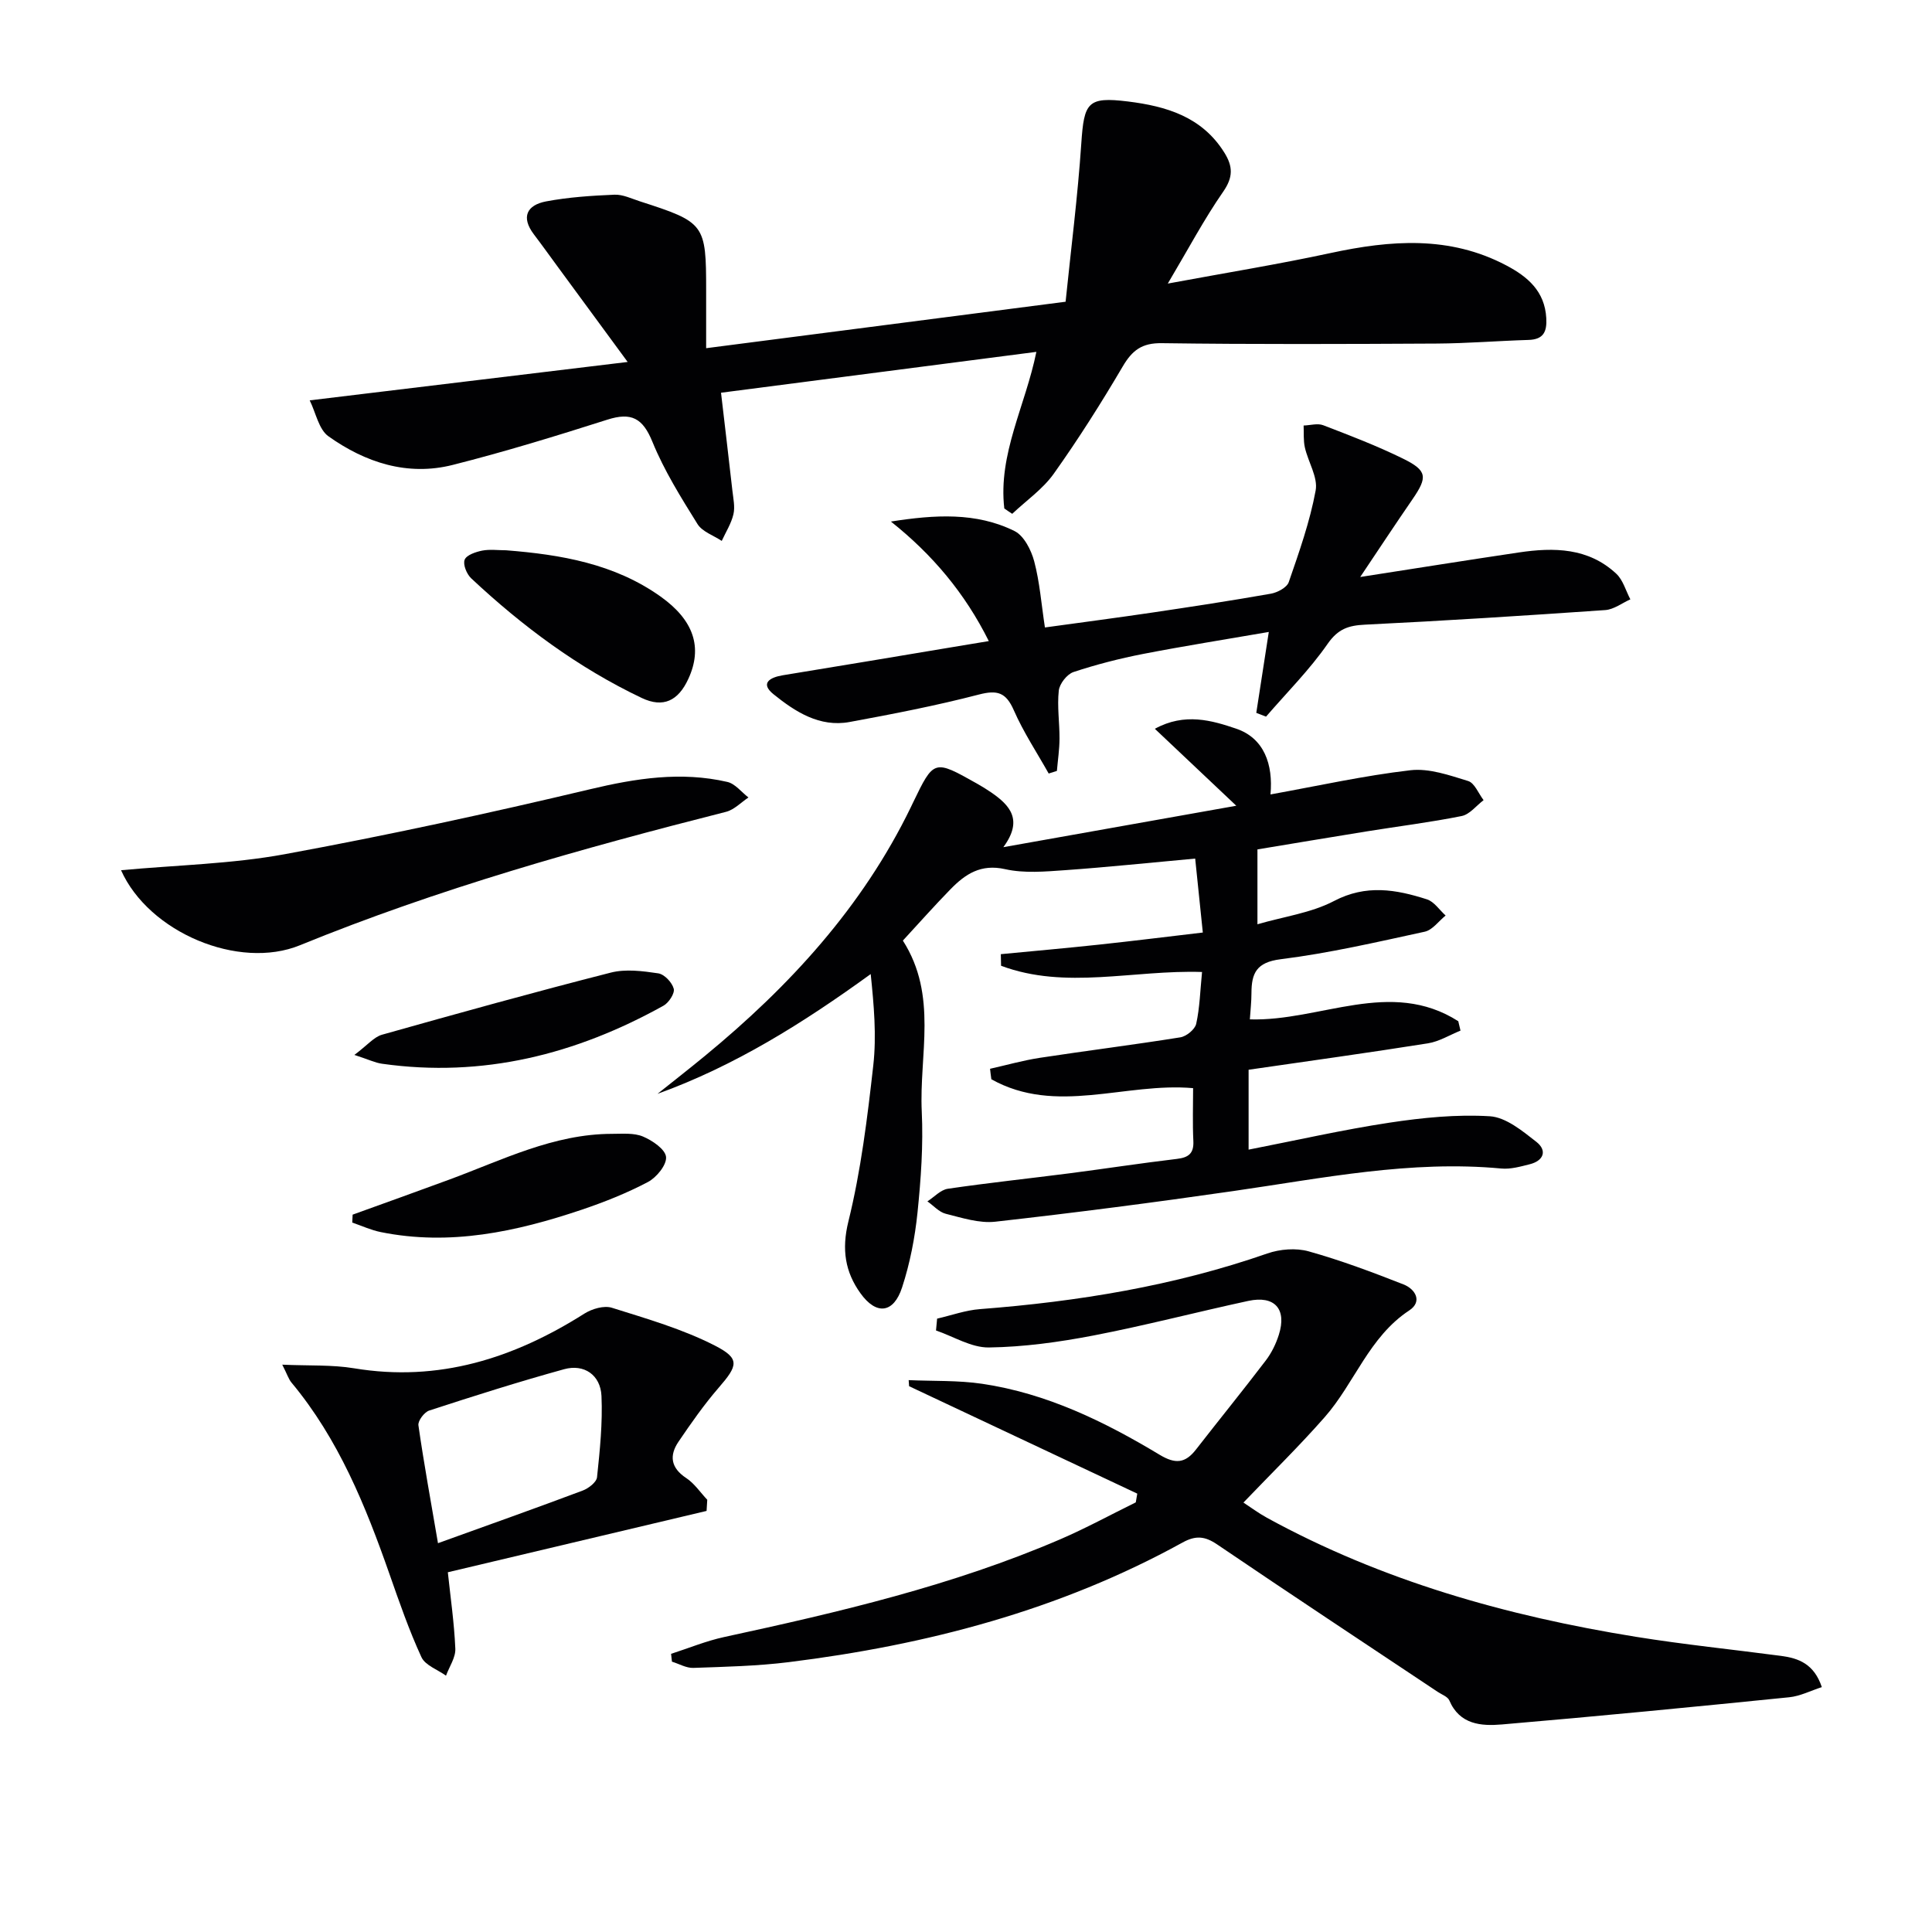
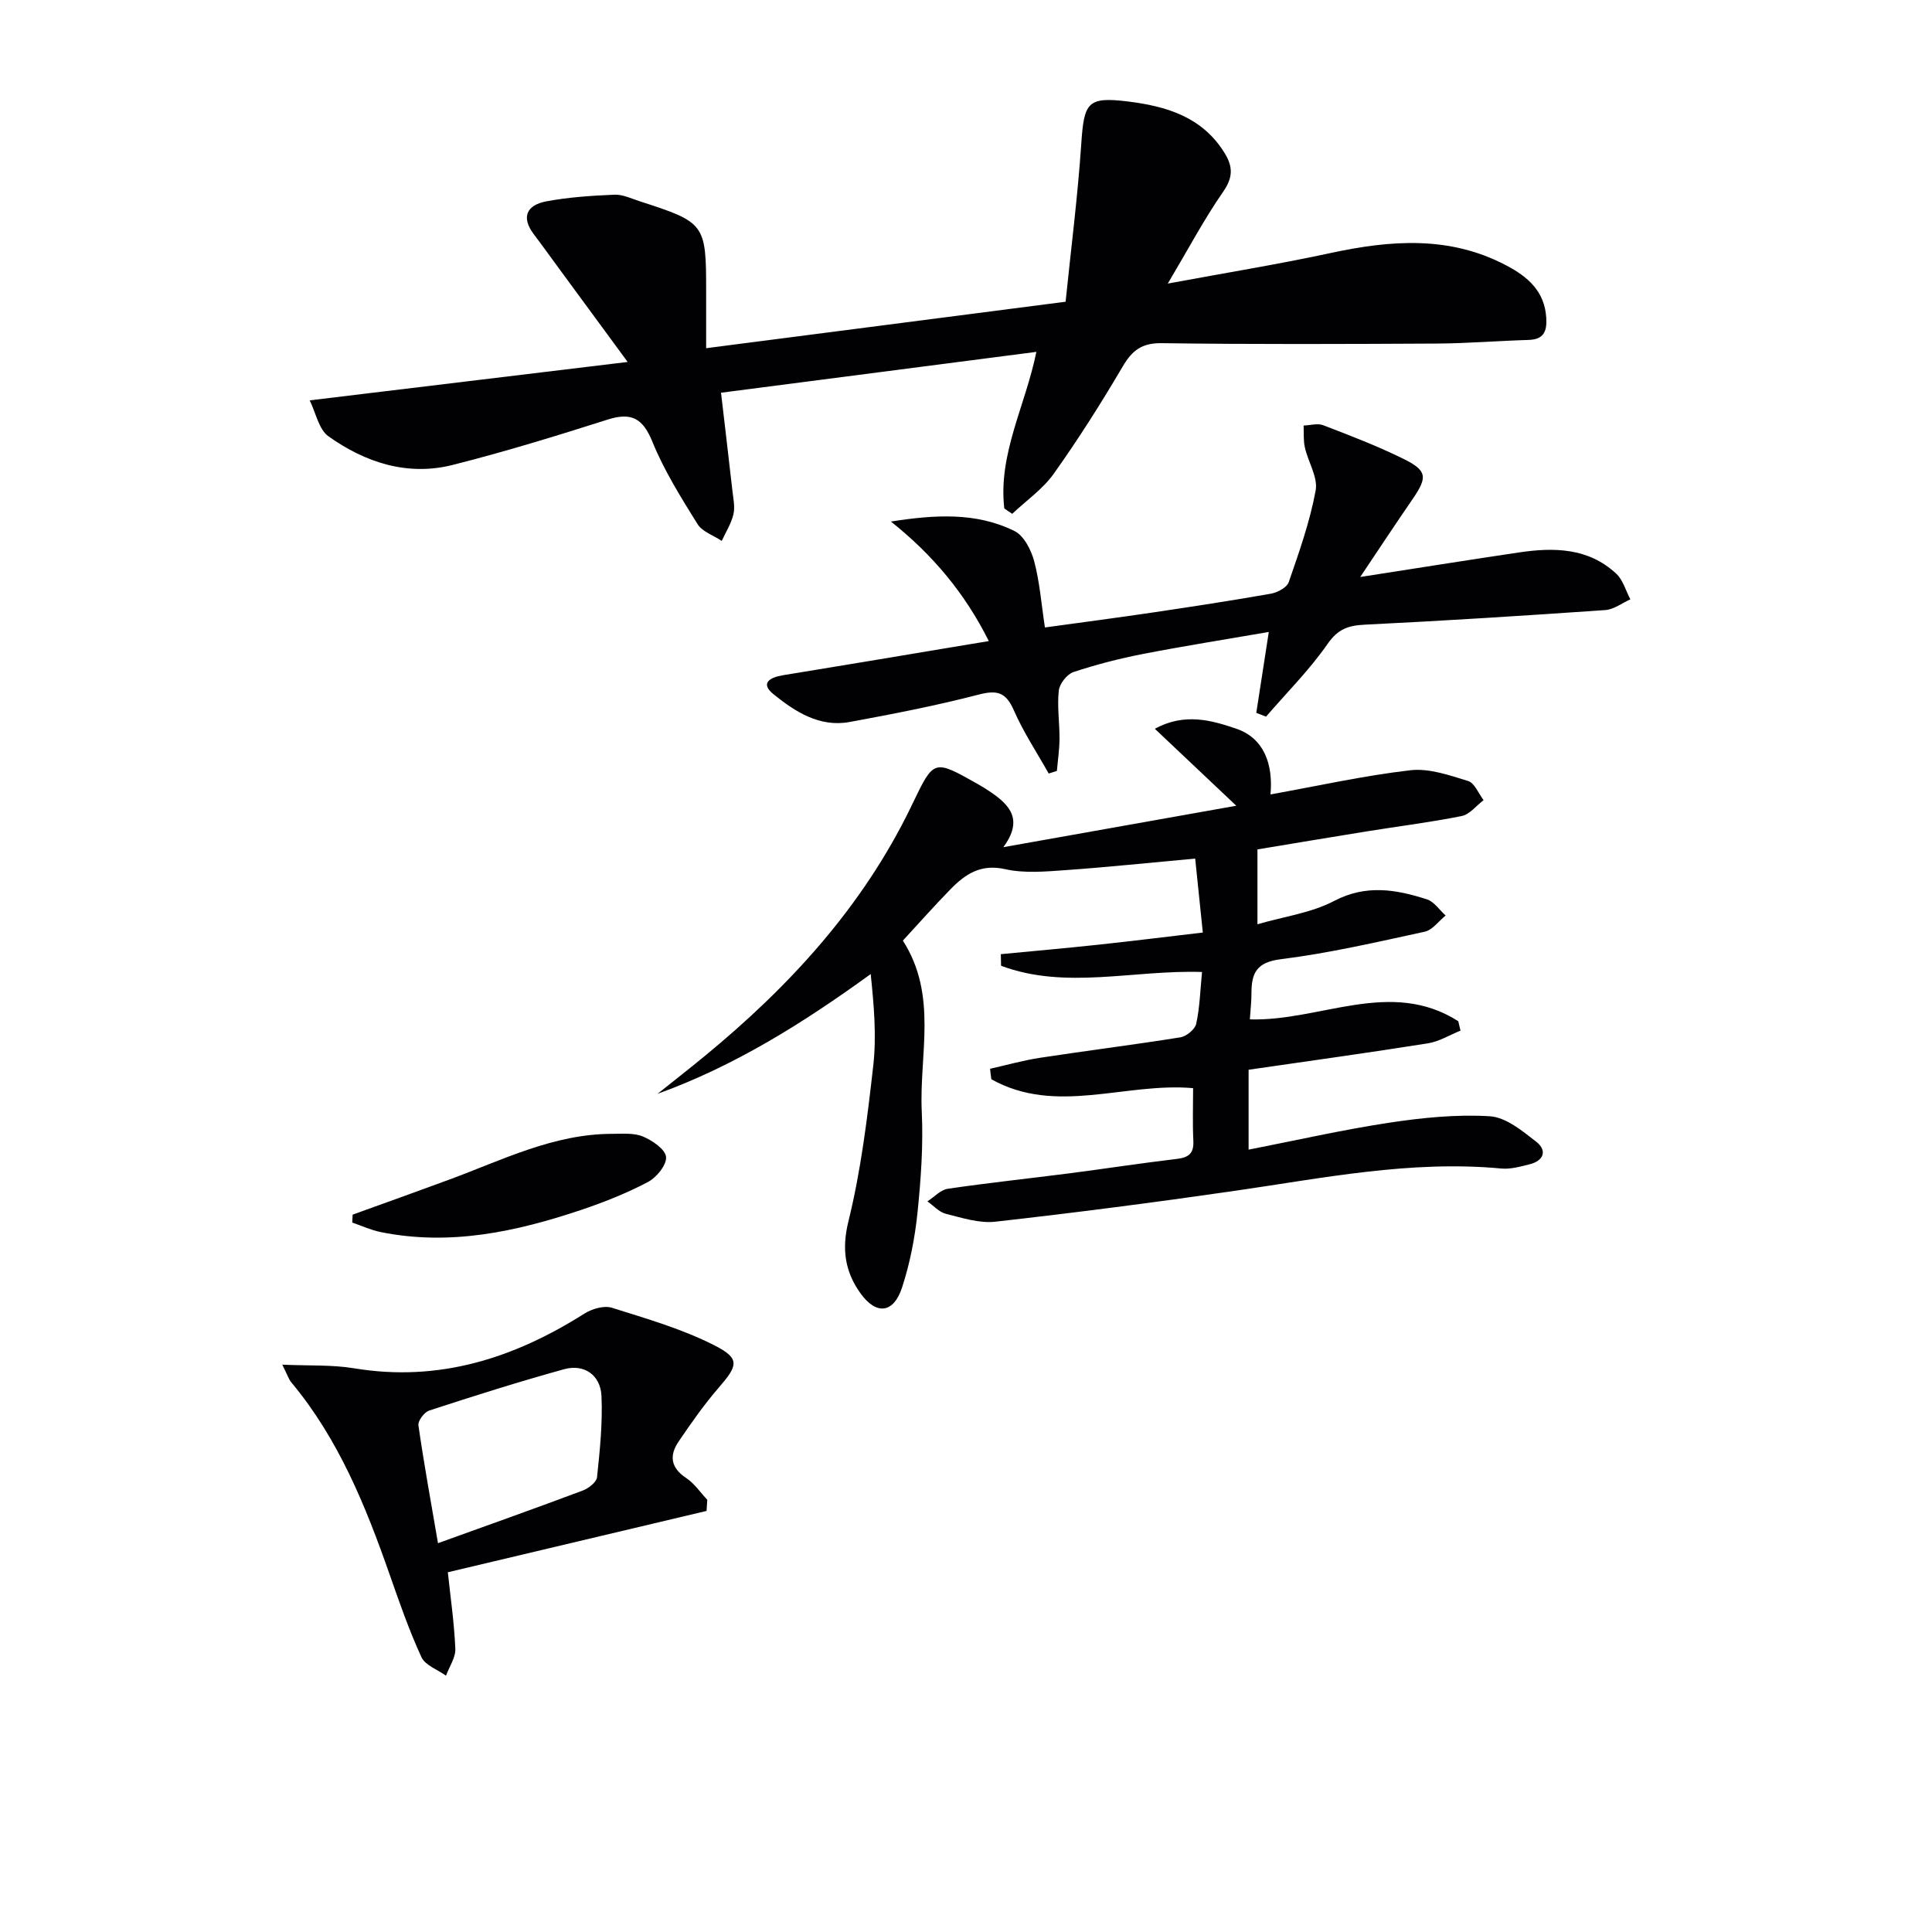
<svg xmlns="http://www.w3.org/2000/svg" enable-background="new 0 0 400 400" viewBox="0 0 400 400">
  <g fill="#010103">
    <path d="m204.98 221.28c3.44-.77 6.84-1.74 10.31-2.27 9.68-1.48 19.41-2.69 29.08-4.24 1.26-.2 3.03-1.64 3.29-2.8.74-3.34.82-6.82 1.21-10.73-14.19-.47-28.24 3.73-41.61-1.29-.02-.8-.03-1.6-.05-2.4 6.79-.65 13.58-1.25 20.37-1.98 6.9-.74 13.8-1.6 21.45-2.5-.57-5.52-1.07-10.33-1.58-15.31-9.45.86-18.18 1.78-26.92 2.4-4.14.29-8.47.68-12.43-.21-5.03-1.13-8.23 1.01-11.29 4.14-3.36 3.44-6.55 7.04-9.88 10.65 7.3 11.41 3.35 23.65 3.91 35.39.33 6.95-.17 13.98-.88 20.92-.54 5.23-1.56 10.5-3.19 15.49-1.74 5.36-5.31 5.83-8.62 1.22-3.15-4.38-3.94-9.03-2.5-14.87 2.6-10.55 3.93-21.45 5.15-32.28.7-6.19.13-12.52-.53-18.94-14.05 10.18-28.16 19.02-44.14 24.8 3.26-2.6 6.55-5.17 9.77-7.82 17.54-14.42 32.65-30.86 42.67-51.51.15-.3.28-.6.43-.9 4.35-9.02 4.36-9.02 13.23-4.03 1.01.57 2.01 1.18 2.97 1.84 3.88 2.67 6.7 5.69 2.53 11.35 16.36-2.91 31.77-5.65 48.23-8.58-6.05-5.71-11.16-10.55-16.86-15.93 6.18-3.4 11.85-1.72 16.83-.03 5.81 1.97 7.68 7.42 7.11 13.62 9.88-1.78 19.37-3.9 28.97-5.01 3.87-.45 8.08 1.04 11.95 2.23 1.34.41 2.15 2.59 3.2 3.96-1.5 1.14-2.87 2.95-4.53 3.29-6.51 1.31-13.11 2.12-19.67 3.18-7.85 1.26-15.69 2.59-22.62 3.73v15.5c5.54-1.61 11.15-2.35 15.86-4.82 6.64-3.48 12.85-2.39 19.23-.34 1.5.48 2.59 2.2 3.87 3.35-1.44 1.16-2.72 3-4.33 3.35-9.9 2.15-19.81 4.45-29.83 5.7-5.03.63-6.03 2.91-6.04 7.02 0 1.78-.21 3.55-.33 5.43 14.55.44 29.12-8.57 43.15.38.15.65.3 1.3.46 1.95-2.24.9-4.41 2.26-6.74 2.63-12.27 1.95-24.58 3.65-37.13 5.47v16.54c9.98-1.95 19.51-4.12 29.14-5.58 6.87-1.04 13.92-1.75 20.81-1.33 3.33.21 6.74 3.04 9.63 5.3 2.28 1.79 1.53 3.91-1.39 4.64-1.92.48-3.95 1.06-5.87.88-18.78-1.76-37.05 2.01-55.45 4.66-16.41 2.37-32.85 4.5-49.32 6.35-3.32.37-6.89-.8-10.25-1.64-1.39-.35-2.54-1.69-3.8-2.57 1.41-.9 2.73-2.39 4.23-2.61 8.38-1.23 16.8-2.12 25.2-3.2 7.41-.96 14.8-2.1 22.22-2.98 2.44-.29 3.54-1.14 3.41-3.74-.18-3.64-.05-7.29-.05-10.91-14.07-1.24-28.35 5.66-41.77-1.84-.11-.73-.19-1.45-.27-2.17z" />
    <path d="m207.93 105.27c-1.31-11.26 4.37-21.25 6.64-32.42-21.7 2.81-43.22 5.6-65.29 8.46.81 6.94 1.6 13.58 2.35 20.23.18 1.64.58 3.39.22 4.93-.45 1.92-1.58 3.69-2.42 5.52-1.71-1.14-4.03-1.9-5.02-3.49-3.42-5.5-6.9-11.06-9.33-17.02-2-4.92-4.37-6.18-9.34-4.59-10.58 3.37-21.22 6.64-31.98 9.36-9.39 2.38-18.11-.48-25.76-5.92-2.01-1.43-2.6-4.86-3.88-7.44 22.18-2.68 43.25-5.22 65.83-7.95-5.27-7.17-9.83-13.38-14.39-19.59-1.67-2.27-3.31-4.57-5.02-6.82-2.74-3.61-1.43-6.08 2.51-6.83 4.65-.88 9.43-1.19 14.17-1.39 1.74-.07 3.54.82 5.28 1.38 13.46 4.34 13.7 4.67 13.7 18.51v11.89c24.73-3.2 48.85-6.32 74.42-9.62 1.1-10.78 2.51-21.75 3.25-32.76.57-8.51 1.29-9.73 9.66-8.7 7.91.98 15.33 3.15 19.96 10.59 1.79 2.87 1.84 5.09-.25 8.1-3.93 5.66-7.18 11.8-11.46 19.01 12.26-2.27 23.03-4.02 33.69-6.32 12.44-2.68 24.63-3.64 36.37 2.55 4.43 2.33 7.99 5.34 8.3 10.92.16 2.82-.57 4.43-3.69 4.52-6.31.19-12.62.71-18.93.75-18.99.1-37.99.18-56.98-.08-4.12-.06-6.12 1.47-8.09 4.82-4.46 7.58-9.18 15.04-14.28 22.21-2.27 3.19-5.7 5.56-8.6 8.3-.57-.36-1.1-.73-1.64-1.11z" />
-     <path d="m194.02 273.01c2.95-.68 5.88-1.74 8.86-1.97 20.28-1.56 40.21-4.8 59.5-11.52 2.62-.91 5.94-1.18 8.57-.44 6.66 1.86 13.17 4.31 19.62 6.84 2.48.97 3.98 3.56 1.2 5.39-8.34 5.49-11.31 15.05-17.51 22.1-5.25 5.98-10.96 11.56-16.82 17.68 1.41.92 3.07 2.16 4.87 3.15 23.88 13.08 49.67 20.33 76.37 24.64 9.99 1.61 20.08 2.63 30.11 3.96 3.61.48 6.8 1.66 8.4 6.46-2.3.74-4.48 1.87-6.75 2.1-19.82 2-39.64 3.94-59.49 5.63-4.25.36-8.74.06-10.88-4.97-.33-.78-1.55-1.21-2.38-1.76-15.24-10.16-30.53-20.25-45.69-30.54-2.55-1.73-4.45-1.9-7.18-.39-25.41 14.01-52.94 21.21-81.52 24.76-6.54.81-13.17.96-19.76 1.19-1.46.05-2.94-.84-4.42-1.29-.06-.54-.12-1.08-.18-1.62 3.66-1.18 7.25-2.67 10.99-3.48 23.69-5.13 47.27-10.63 69.64-20.26 5.3-2.29 10.39-5.07 15.58-7.62.1-.6.21-1.2.31-1.81-15.75-7.41-31.5-14.83-47.24-22.24-.03-.42-.06-.84-.09-1.26 5.08.23 10.22.02 15.22.76 13.36 1.98 25.32 7.82 36.73 14.69 3.3 1.99 5.33 1.76 7.55-1.1 4.79-6.16 9.71-12.21 14.44-18.42 1.19-1.56 2.11-3.45 2.7-5.32 1.69-5.33-.86-8.19-6.33-7.01-10.7 2.31-21.31 5.09-32.05 7.16-7.13 1.37-14.42 2.38-21.65 2.48-3.63.05-7.3-2.27-10.95-3.52.08-.82.16-1.63.23-2.45z" />
+     <path d="m194.02 273.01z" />
    <path d="m281.62 119.46c11.59-1.8 22.21-3.5 32.84-5.08 7.26-1.08 14.4-.99 20.18 4.41 1.4 1.31 1.96 3.51 2.91 5.3-1.73.77-3.43 2.1-5.21 2.22-16.57 1.15-33.16 2.21-49.75 3.02-3.43.17-5.56.88-7.71 3.96-3.74 5.38-8.45 10.09-12.76 15.08-.67-.26-1.35-.52-2.02-.78.82-5.32 1.64-10.64 2.59-16.75-8.84 1.53-17.46 2.89-26.02 4.55-4.87.95-9.71 2.19-14.42 3.75-1.34.45-2.89 2.43-3.04 3.85-.36 3.27.17 6.64.15 9.96-.01 2.22-.35 4.44-.54 6.66-.57.18-1.13.36-1.7.54-2.44-4.35-5.23-8.55-7.22-13.1-1.62-3.69-3.4-4.25-7.24-3.25-8.82 2.29-17.79 4.03-26.75 5.68-6.23 1.15-11.3-2.14-15.78-5.76-2.82-2.28-.7-3.49 1.98-3.92 11.78-1.91 23.54-3.9 35.32-5.86 2.29-.38 4.58-.76 7.29-1.21-4.93-9.9-11.67-17.92-20.27-24.75 9.07-1.42 17.65-1.97 25.6 1.97 1.95.97 3.45 3.93 4.07 6.26 1.14 4.29 1.47 8.78 2.22 13.7 7.54-1.04 14.88-2 22.19-3.08 8.21-1.22 16.41-2.47 24.58-3.91 1.37-.24 3.32-1.28 3.71-2.39 2.15-6.23 4.38-12.52 5.57-18.97.51-2.73-1.55-5.9-2.23-8.91-.33-1.46-.19-3.03-.26-4.55 1.36-.04 2.89-.51 4.06-.06 5.57 2.14 11.16 4.28 16.51 6.91 5.05 2.48 5.12 3.83 1.99 8.39-3.53 5.13-6.97 10.34-10.84 16.12z" />
    <path d="m146.29 312.82c-17.77 4.21-35.54 8.43-53.57 12.7.53 5.06 1.32 10.43 1.55 15.82.08 1.83-1.24 3.72-1.93 5.59-1.75-1.26-4.31-2.14-5.09-3.84-2.56-5.56-4.57-11.37-6.6-17.16-4.96-14.16-10.55-27.98-20.3-39.68-.6-.72-.88-1.69-1.91-3.71 5.53.25 10.28-.01 14.87.75 17.54 2.91 33.06-2.07 47.68-11.32 1.57-.99 4.06-1.73 5.7-1.21 7.22 2.27 14.61 4.4 21.3 7.82 5.3 2.71 4.78 4.15.79 8.75-3.02 3.49-5.69 7.31-8.29 11.14-1.96 2.88-1.63 5.43 1.59 7.55 1.7 1.12 2.91 2.97 4.35 4.49-.04.77-.09 1.54-.14 2.31zm-55.61 6.68c10.7-3.86 20.36-7.29 29.95-10.89 1.21-.45 2.87-1.73 2.98-2.77.59-5.58 1.17-11.23.92-16.82-.2-4.35-3.6-6.68-7.73-5.54-9.39 2.59-18.68 5.54-27.94 8.56-1.01.33-2.37 2.13-2.23 3.06 1.14 7.95 2.59 15.86 4.05 24.4z" />
-     <path d="m25.06 180.17c11.52-1.07 22.88-1.29 33.91-3.32 21.17-3.89 42.23-8.46 63.17-13.44 9.53-2.27 18.86-3.73 28.45-1.52 1.62.37 2.92 2.11 4.37 3.22-1.54 1.02-2.95 2.54-4.64 2.97-29.91 7.59-59.58 15.92-88.21 27.62-12.69 5.19-31.31-2.66-37.05-15.53z" />
-     <path d="m104.79 113.93c11.32.89 22.41 2.78 31.95 9.56 6.94 4.93 8.76 10.58 5.78 17.05-2.09 4.56-5.2 6.08-9.65 3.97-13.15-6.25-24.72-14.85-35.31-24.77-.93-.87-1.75-2.86-1.36-3.85.37-.97 2.28-1.62 3.62-1.89 1.6-.31 3.31-.07 4.97-.07z" />
    <path d="m73.01 251.48c6.64-2.4 13.29-4.78 19.91-7.22 11.03-4.06 21.67-9.5 33.82-9.51 2.15 0 4.51-.23 6.39.56 1.94.82 4.62 2.64 4.77 4.23.15 1.64-1.97 4.24-3.75 5.18-4.38 2.31-9.06 4.17-13.77 5.76-13.5 4.54-27.23 7.51-41.55 4.61-2.02-.41-3.94-1.3-5.9-1.97.02-.55.05-1.1.08-1.64z" />
-     <path d="m73.37 218.41c2.7-2.02 4.04-3.7 5.71-4.18 15.75-4.44 31.52-8.82 47.37-12.86 3.08-.79 6.6-.33 9.83.15 1.27.19 2.87 1.88 3.21 3.19.25.94-1.02 2.89-2.11 3.5-18.14 10.09-37.41 14.97-58.26 12.03-1.41-.19-2.76-.86-5.75-1.83z" />
  </g>
</svg>